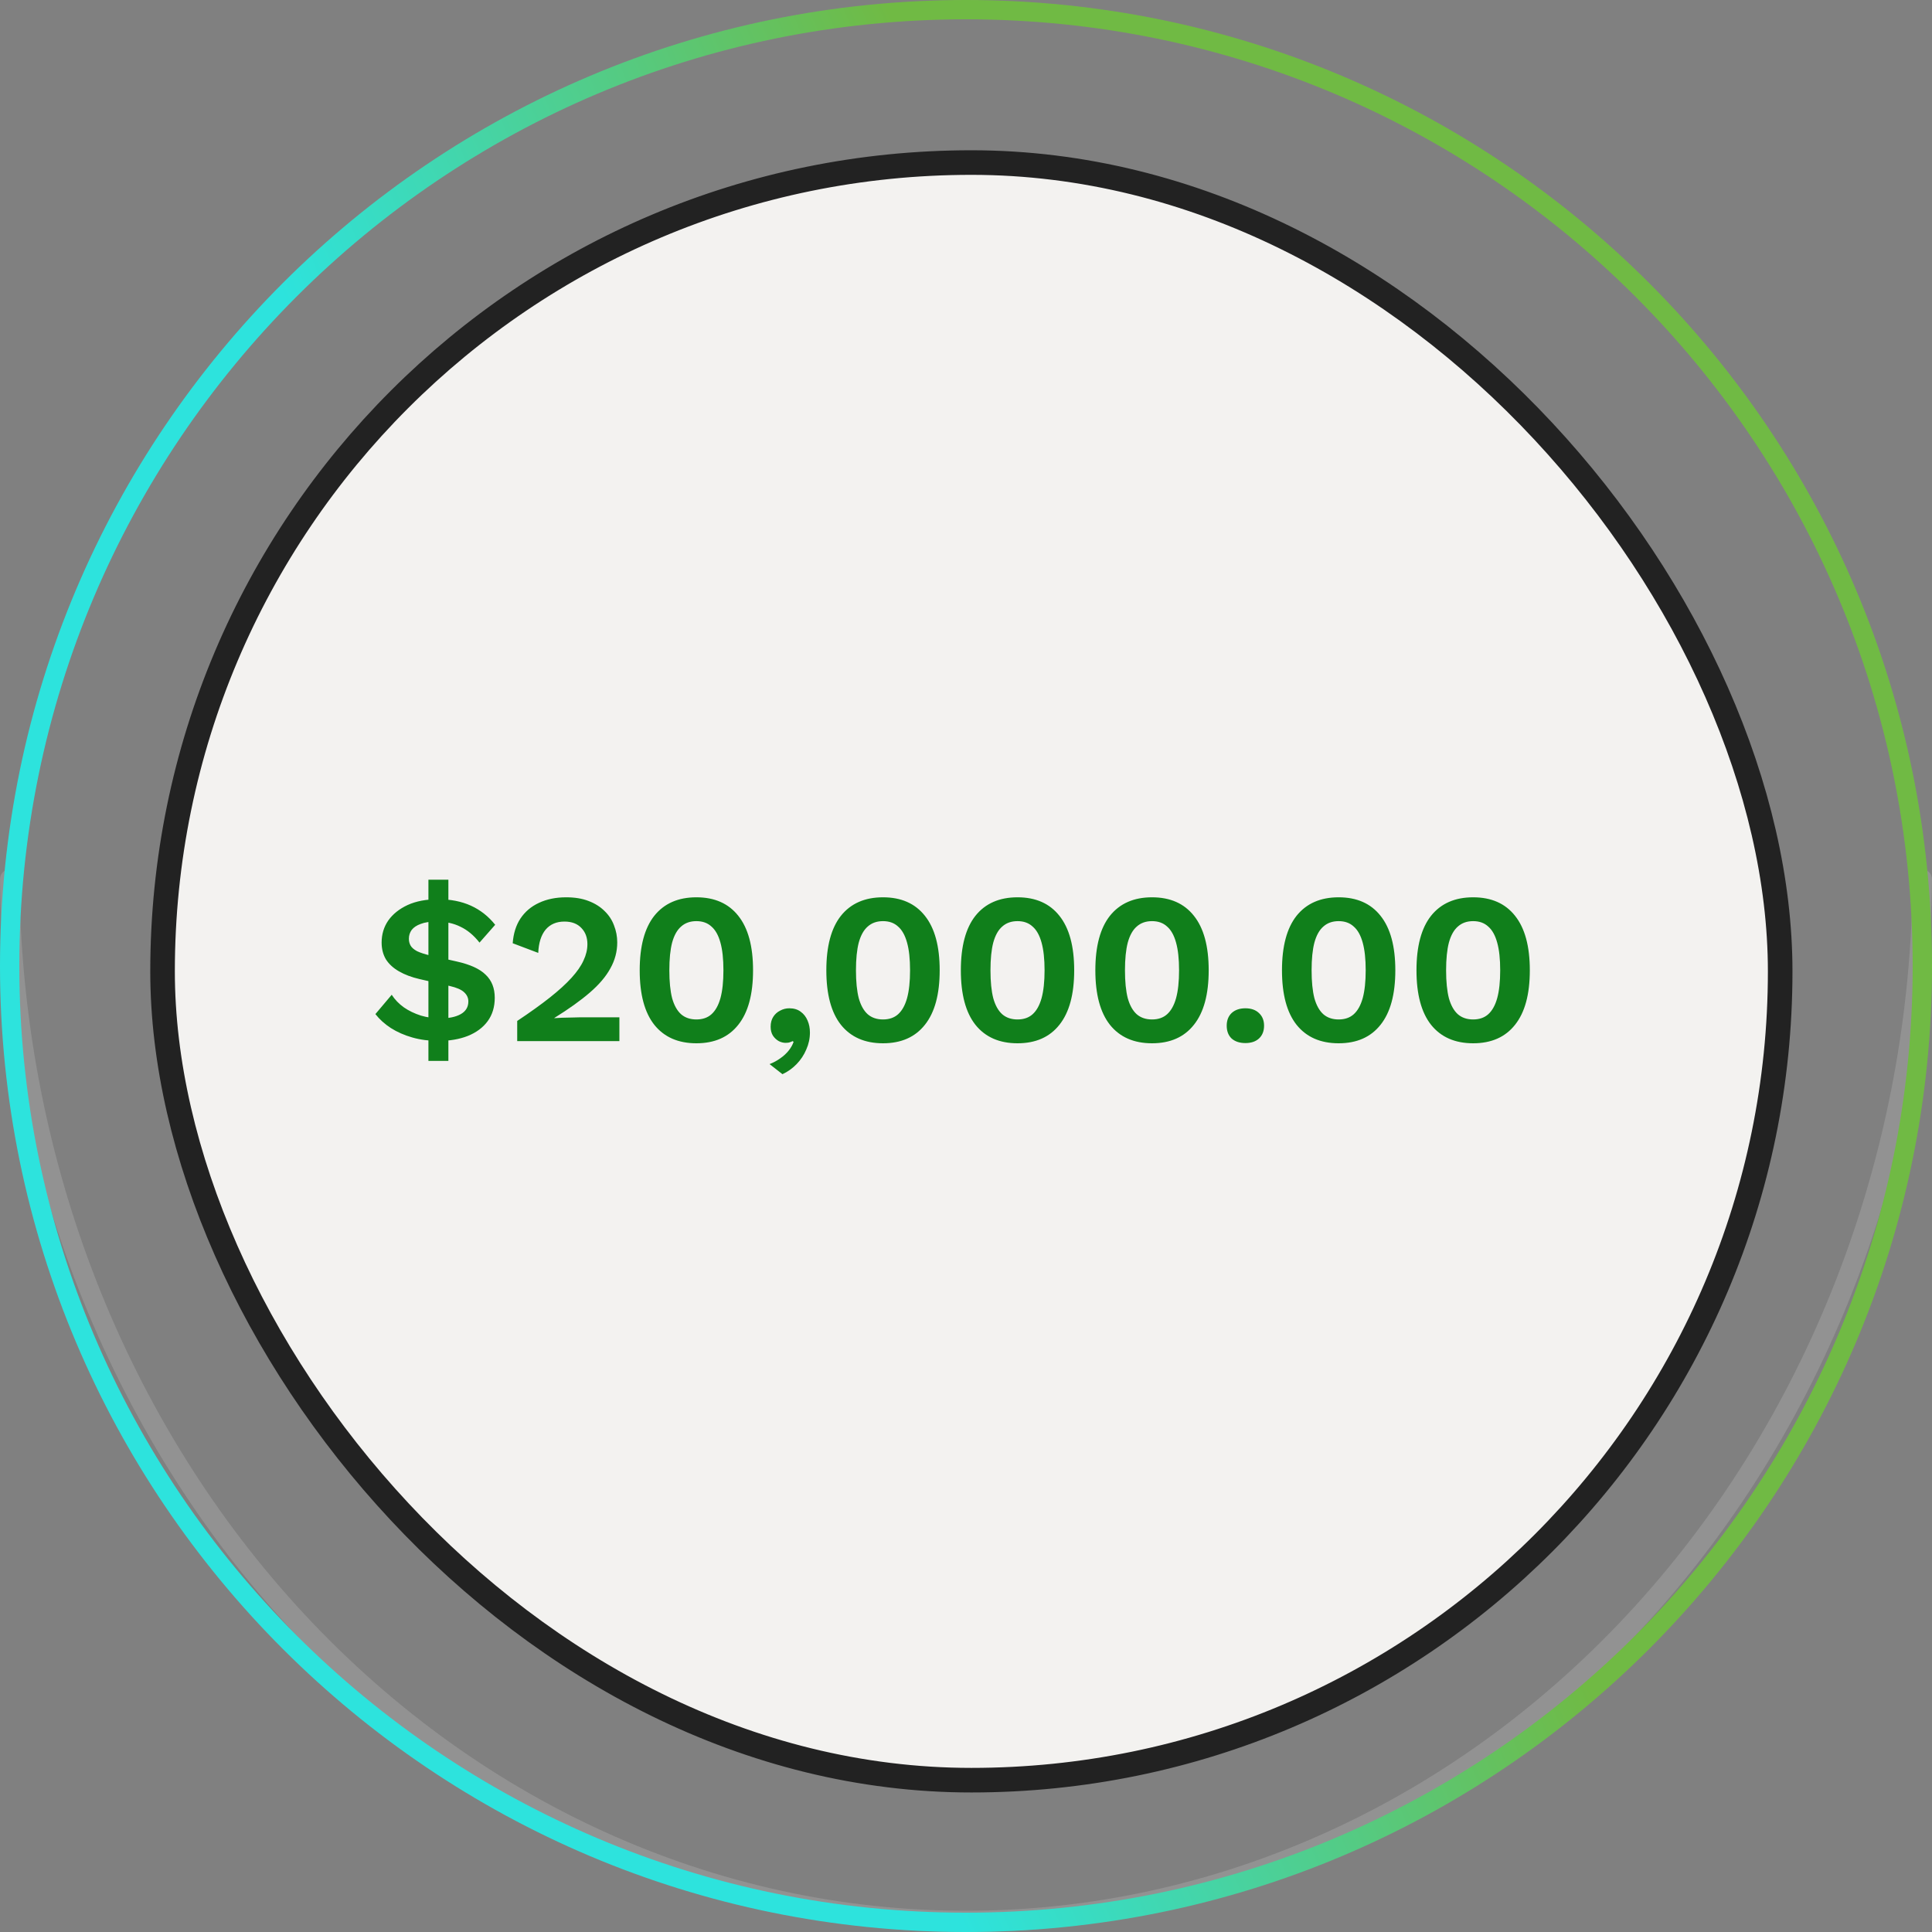
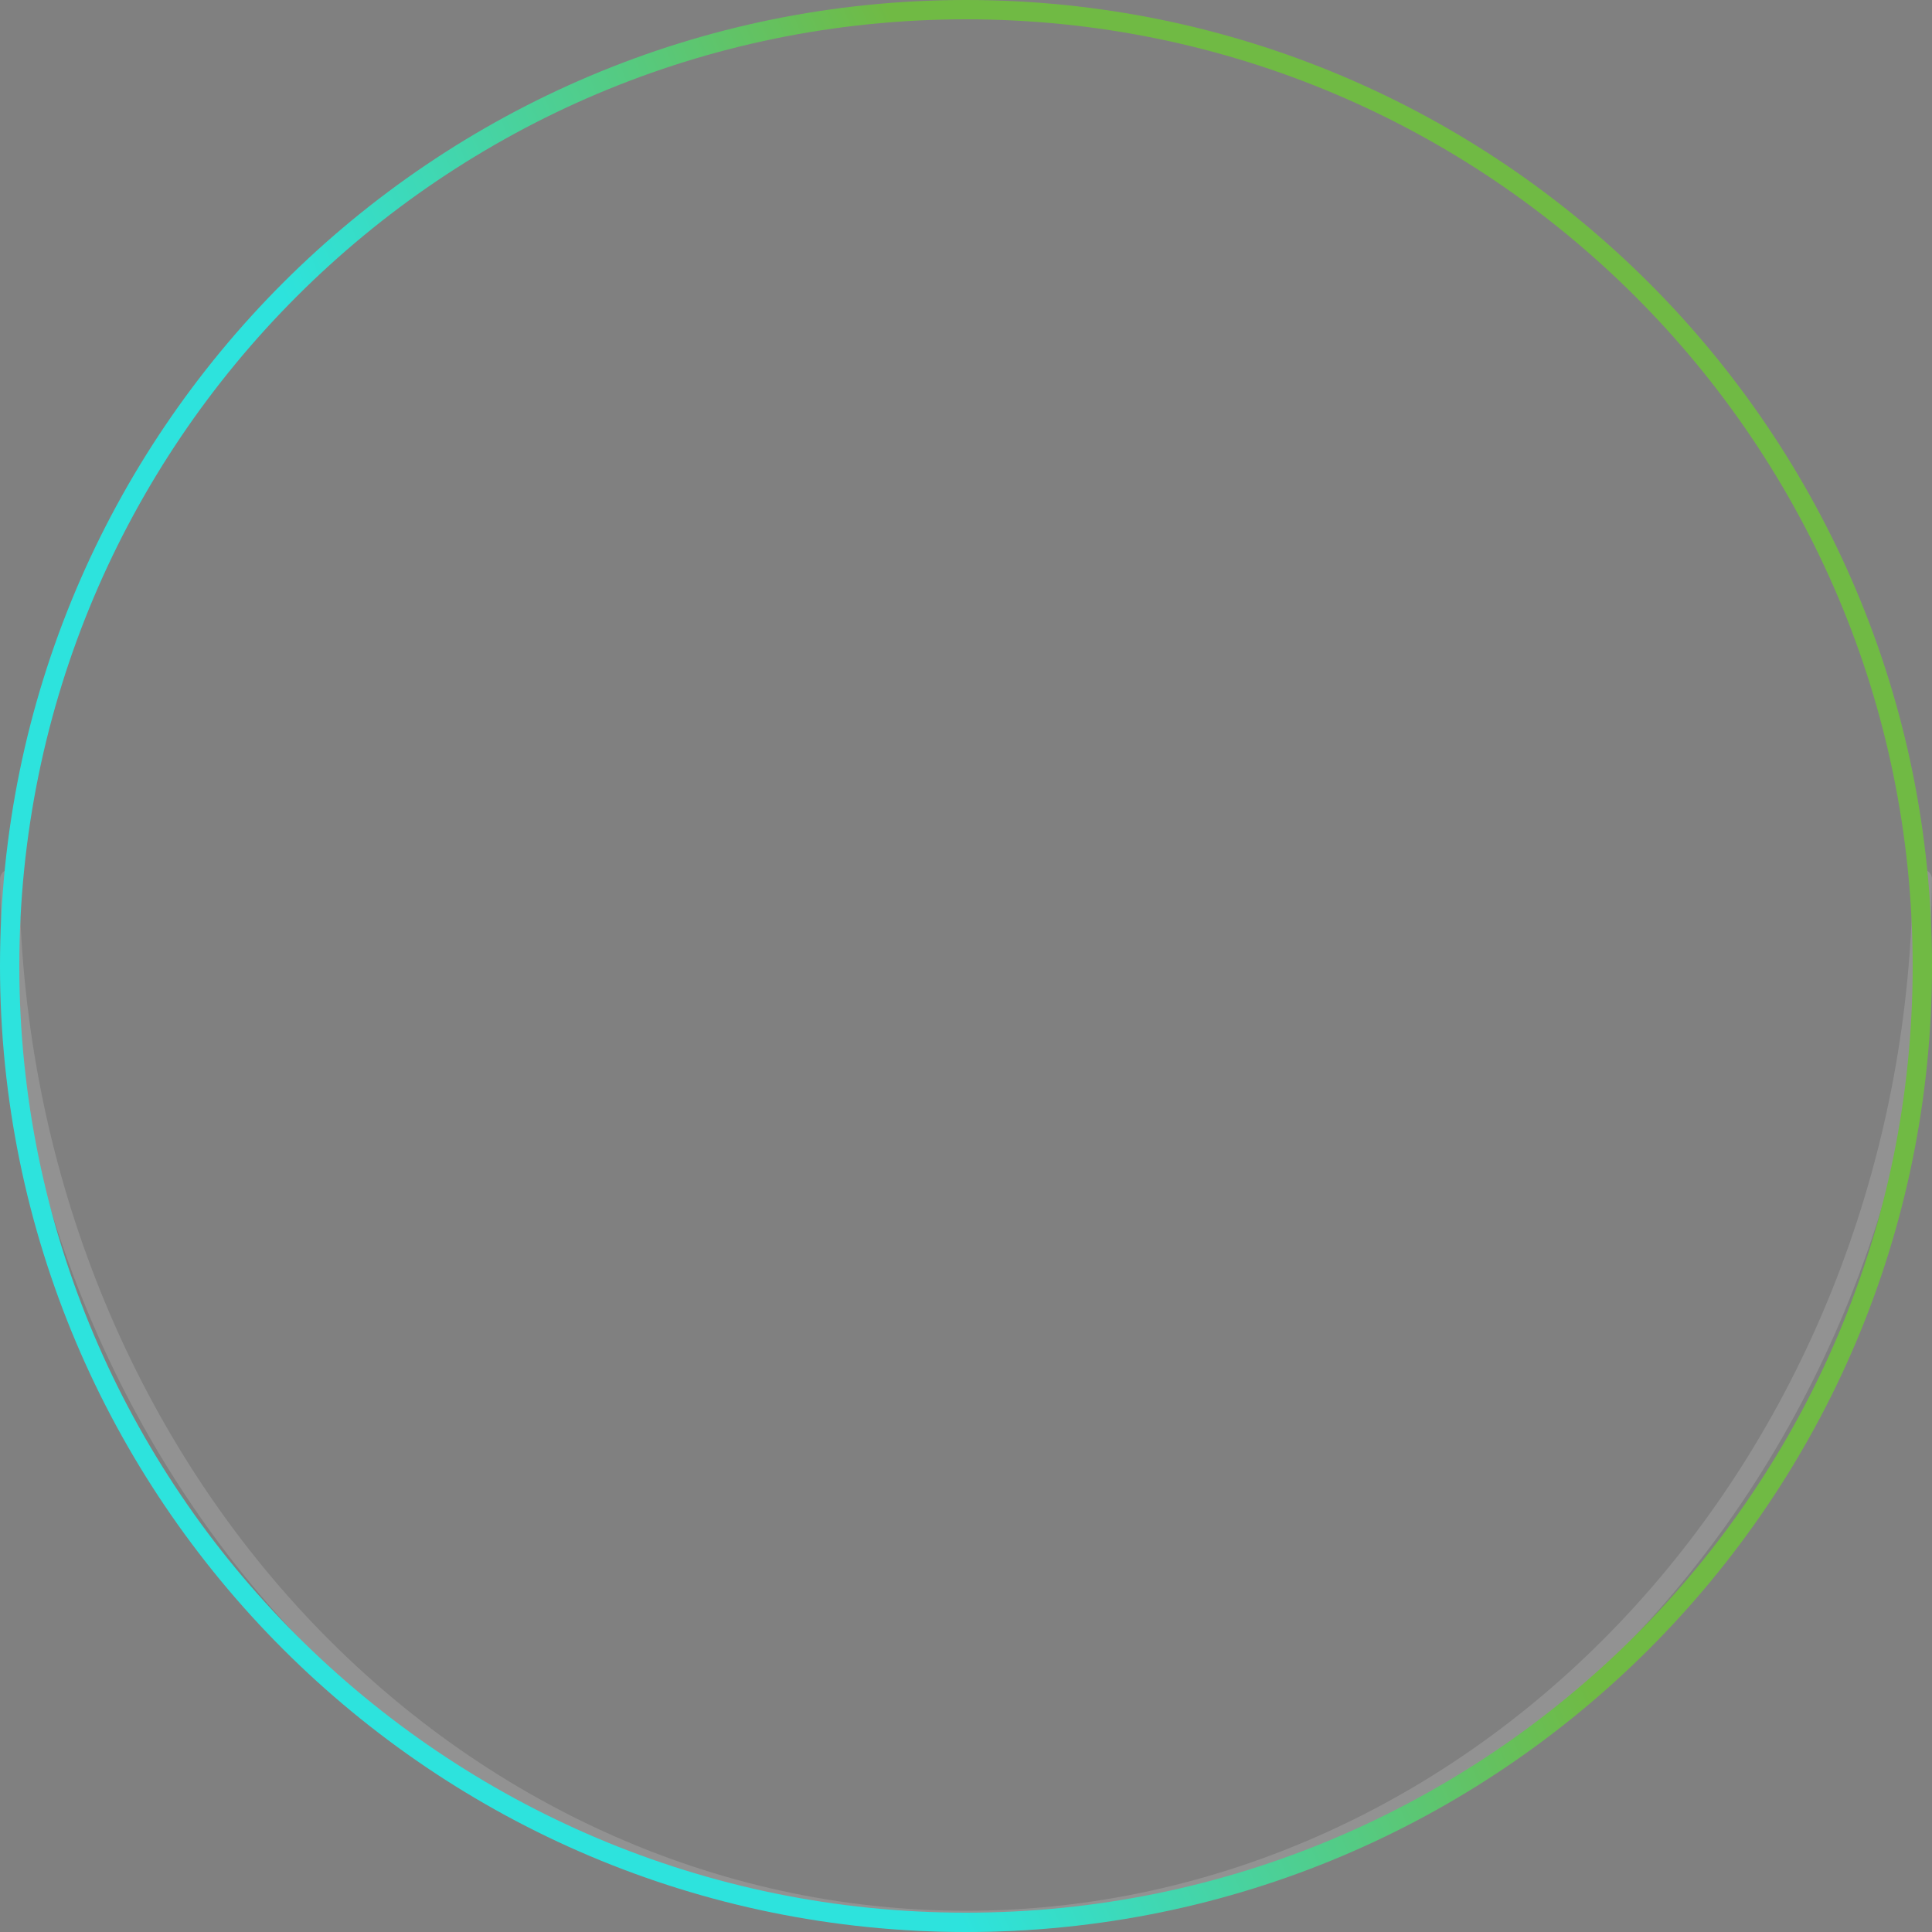
<svg xmlns="http://www.w3.org/2000/svg" width="180" height="180" viewBox="0 0 180 180" fill="none">
  <rect x="0" y="0" width="180" height="180" fill="#808080" stroke="none" />
  <path opacity="0.26" d="M179.1 81C179.597 81 180 81.403 179.996 81.9C179.891 94.595 177.568 107.152 173.149 118.886C168.626 130.897 161.997 141.811 153.64 151.004C145.282 160.197 135.361 167.489 124.442 172.464C113.522 177.439 101.819 180 90 180C78.181 180 66.478 177.439 55.559 172.464C44.639 167.489 34.718 160.197 26.36 151.004C18.003 141.811 11.374 130.897 6.851 118.886C2.432 107.152 0.109 94.595 0.004 81.9C-0 81.403 0.403 81 0.9 81C1.397 81 1.8 81.403 1.804 81.9C1.909 94.335 4.186 106.634 8.514 118.128C12.946 129.899 19.443 140.594 27.633 149.604C35.823 158.613 45.546 165.759 56.247 170.635C66.948 175.511 78.417 178.02 90 178.02C101.583 178.02 113.052 175.511 123.753 170.635C134.454 165.759 144.177 158.613 152.367 149.604C160.557 140.594 167.054 129.899 171.486 118.128C175.814 106.634 178.091 94.335 178.196 81.9C178.2 81.403 178.603 81 179.1 81Z" fill="#C5C5C5" />
  <path d="M0 90C0 139.706 40.294 180 90 180C139.706 180 180 139.706 180 90C180 40.294 139.706 0 90 0C40.294 0 0 40.294 0 90ZM178.2 90C178.2 138.712 138.712 178.2 90 178.2C41.288 178.2 1.8 138.712 1.8 90C1.8 41.288 41.288 1.8 90 1.8C138.712 1.8 178.2 41.288 178.2 90Z" fill="url(#paint0_linear_1268_36783)" />
-   <rect x="15.145" y="15.145" width="150.71" height="150.71" rx="75.355" fill="#F3F2F0" stroke="#222222" stroke-width="2.29" />
  <g clip-path="url(#clip0_1268_36783)">
-     <path d="M40.855 96.98C39.975 96.98 39.161 96.873 38.415 96.66C37.668 96.447 37.001 96.153 36.415 95.78C35.841 95.407 35.361 94.973 34.975 94.48L36.495 92.68C36.788 93.133 37.168 93.527 37.635 93.86C38.101 94.18 38.628 94.433 39.215 94.62C39.801 94.793 40.401 94.88 41.015 94.88C41.828 94.88 42.468 94.747 42.935 94.48C43.401 94.213 43.635 93.82 43.635 93.3C43.635 92.967 43.501 92.68 43.235 92.44C42.981 92.2 42.535 92.007 41.895 91.86L39.095 91.22C38.348 91.047 37.708 90.807 37.175 90.5C36.641 90.193 36.235 89.82 35.955 89.38C35.688 88.927 35.555 88.407 35.555 87.82C35.555 87.047 35.761 86.36 36.175 85.76C36.601 85.16 37.201 84.68 37.975 84.32C38.761 83.96 39.708 83.78 40.815 83.78C41.975 83.78 42.995 83.98 43.875 84.38C44.755 84.78 45.508 85.373 46.135 86.16L44.675 87.82C44.141 87.14 43.548 86.647 42.895 86.34C42.255 86.02 41.508 85.86 40.655 85.86C40.055 85.86 39.568 85.933 39.195 86.08C38.821 86.213 38.541 86.4 38.355 86.64C38.181 86.88 38.095 87.153 38.095 87.46C38.095 87.7 38.148 87.913 38.255 88.1C38.361 88.287 38.561 88.46 38.855 88.62C39.161 88.767 39.595 88.907 40.155 89.04L42.555 89.58C43.808 89.86 44.708 90.273 45.255 90.82C45.815 91.353 46.095 92.067 46.095 92.96C46.095 93.813 45.875 94.54 45.435 95.14C44.995 95.74 44.375 96.2 43.575 96.52C42.788 96.827 41.881 96.98 40.855 96.98ZM39.915 98.84V81.96H41.775V98.84H39.915ZM48.187 97V95.12C49.387 94.32 50.401 93.593 51.227 92.94C52.067 92.273 52.741 91.66 53.247 91.1C53.767 90.527 54.141 89.987 54.367 89.48C54.607 88.973 54.727 88.467 54.727 87.96C54.727 87.347 54.541 86.847 54.167 86.46C53.794 86.06 53.267 85.86 52.587 85.86C51.841 85.86 51.254 86.113 50.827 86.62C50.414 87.127 50.187 87.847 50.147 88.78L47.767 87.88C47.834 86.973 48.074 86.207 48.487 85.58C48.914 84.94 49.487 84.453 50.207 84.12C50.941 83.773 51.787 83.6 52.747 83.6C53.547 83.6 54.241 83.713 54.827 83.94C55.427 84.167 55.927 84.48 56.327 84.88C56.727 85.267 57.021 85.713 57.207 86.22C57.407 86.727 57.507 87.253 57.507 87.8C57.507 88.653 57.294 89.46 56.867 90.22C56.454 90.98 55.814 91.733 54.947 92.48C54.081 93.227 52.981 94.013 51.647 94.84V94.86C51.847 94.847 52.087 94.833 52.367 94.82C52.661 94.807 52.961 94.8 53.267 94.8C53.574 94.787 53.841 94.78 54.067 94.78H57.707V97H48.187ZM64.88 97.2C63.187 97.2 61.88 96.627 60.961 95.48C60.054 94.333 59.6 92.64 59.6 90.4C59.6 88.16 60.054 86.467 60.961 85.32C61.88 84.173 63.187 83.6 64.88 83.6C66.574 83.6 67.874 84.173 68.781 85.32C69.701 86.467 70.16 88.16 70.16 90.4C70.16 92.64 69.701 94.333 68.781 95.48C67.874 96.627 66.574 97.2 64.88 97.2ZM64.88 94.98C65.454 94.98 65.921 94.82 66.281 94.5C66.654 94.167 66.934 93.667 67.121 93C67.307 92.32 67.4 91.453 67.4 90.4C67.4 89.347 67.307 88.487 67.121 87.82C66.934 87.14 66.654 86.64 66.281 86.32C65.921 85.987 65.454 85.82 64.88 85.82C64.307 85.82 63.834 85.987 63.461 86.32C63.087 86.64 62.807 87.14 62.62 87.82C62.447 88.487 62.361 89.347 62.361 90.4C62.361 91.453 62.447 92.32 62.62 93C62.807 93.667 63.087 94.167 63.461 94.5C63.834 94.82 64.307 94.98 64.88 94.98ZM73.539 93.94C73.966 93.94 74.319 94.047 74.599 94.26C74.879 94.46 75.093 94.733 75.239 95.08C75.386 95.413 75.459 95.787 75.459 96.2C75.459 96.747 75.346 97.273 75.119 97.78C74.906 98.287 74.606 98.74 74.219 99.14C73.832 99.54 73.392 99.853 72.899 100.08L71.699 99.14C72.073 98.993 72.406 98.813 72.699 98.6C73.006 98.387 73.266 98.147 73.479 97.88C73.692 97.613 73.846 97.34 73.939 97.06L73.839 97C73.772 97.04 73.692 97.073 73.599 97.1C73.506 97.14 73.373 97.16 73.199 97.16C72.986 97.16 72.772 97.107 72.559 97C72.346 96.88 72.166 96.713 72.019 96.5C71.873 96.273 71.799 95.993 71.799 95.66C71.799 95.3 71.879 94.993 72.039 94.74C72.199 94.487 72.412 94.293 72.679 94.16C72.946 94.013 73.233 93.94 73.539 93.94ZM82.268 97.2C80.575 97.2 79.268 96.627 78.348 95.48C77.441 94.333 76.988 92.64 76.988 90.4C76.988 88.16 77.441 86.467 78.348 85.32C79.268 84.173 80.575 83.6 82.268 83.6C83.961 83.6 85.261 84.173 86.168 85.32C87.088 86.467 87.548 88.16 87.548 90.4C87.548 92.64 87.088 94.333 86.168 95.48C85.261 96.627 83.961 97.2 82.268 97.2ZM82.268 94.98C82.841 94.98 83.308 94.82 83.668 94.5C84.041 94.167 84.321 93.667 84.508 93C84.695 92.32 84.788 91.453 84.788 90.4C84.788 89.347 84.695 88.487 84.508 87.82C84.321 87.14 84.041 86.64 83.668 86.32C83.308 85.987 82.841 85.82 82.268 85.82C81.695 85.82 81.221 85.987 80.848 86.32C80.475 86.64 80.195 87.14 80.008 87.82C79.835 88.487 79.748 89.347 79.748 90.4C79.748 91.453 79.835 92.32 80.008 93C80.195 93.667 80.475 94.167 80.848 94.5C81.221 94.82 81.695 94.98 82.268 94.98ZM94.8 97.2C93.106 97.2 91.8 96.627 90.88 95.48C89.973 94.333 89.52 92.64 89.52 90.4C89.52 88.16 89.973 86.467 90.88 85.32C91.8 84.173 93.106 83.6 94.8 83.6C96.493 83.6 97.793 84.173 98.7 85.32C99.62 86.467 100.08 88.16 100.08 90.4C100.08 92.64 99.62 94.333 98.7 95.48C97.793 96.627 96.493 97.2 94.8 97.2ZM94.8 94.98C95.373 94.98 95.84 94.82 96.2 94.5C96.573 94.167 96.853 93.667 97.04 93C97.226 92.32 97.32 91.453 97.32 90.4C97.32 89.347 97.226 88.487 97.04 87.82C96.853 87.14 96.573 86.64 96.2 86.32C95.84 85.987 95.373 85.82 94.8 85.82C94.226 85.82 93.753 85.987 93.38 86.32C93.006 86.64 92.726 87.14 92.54 87.82C92.366 88.487 92.28 89.347 92.28 90.4C92.28 91.453 92.366 92.32 92.54 93C92.726 93.667 93.006 94.167 93.38 94.5C93.753 94.82 94.226 94.98 94.8 94.98ZM107.331 97.2C105.638 97.2 104.331 96.627 103.411 95.48C102.505 94.333 102.051 92.64 102.051 90.4C102.051 88.16 102.505 86.467 103.411 85.32C104.331 84.173 105.638 83.6 107.331 83.6C109.025 83.6 110.325 84.173 111.231 85.32C112.151 86.467 112.611 88.16 112.611 90.4C112.611 92.64 112.151 94.333 111.231 95.48C110.325 96.627 109.025 97.2 107.331 97.2ZM107.331 94.98C107.905 94.98 108.371 94.82 108.731 94.5C109.105 94.167 109.385 93.667 109.571 93C109.758 92.32 109.851 91.453 109.851 90.4C109.851 89.347 109.758 88.487 109.571 87.82C109.385 87.14 109.105 86.64 108.731 86.32C108.371 85.987 107.905 85.82 107.331 85.82C106.758 85.82 106.285 85.987 105.911 86.32C105.538 86.64 105.258 87.14 105.071 87.82C104.898 88.487 104.811 89.347 104.811 90.4C104.811 91.453 104.898 92.32 105.071 93C105.258 93.667 105.538 94.167 105.911 94.5C106.285 94.82 106.758 94.98 107.331 94.98ZM116.03 93.94C116.563 93.94 116.983 94.087 117.29 94.38C117.61 94.673 117.77 95.067 117.77 95.56C117.77 96.067 117.61 96.467 117.29 96.76C116.983 97.04 116.563 97.18 116.03 97.18C115.497 97.18 115.07 97.04 114.75 96.76C114.443 96.467 114.29 96.067 114.29 95.56C114.29 95.067 114.443 94.673 114.75 94.38C115.07 94.087 115.497 93.94 116.03 93.94ZM124.719 97.2C123.025 97.2 121.719 96.627 120.799 95.48C119.892 94.333 119.439 92.64 119.439 90.4C119.439 88.16 119.892 86.467 120.799 85.32C121.719 84.173 123.025 83.6 124.719 83.6C126.412 83.6 127.712 84.173 128.619 85.32C129.539 86.467 129.999 88.16 129.999 90.4C129.999 92.64 129.539 94.333 128.619 95.48C127.712 96.627 126.412 97.2 124.719 97.2ZM124.719 94.98C125.292 94.98 125.759 94.82 126.119 94.5C126.492 94.167 126.772 93.667 126.959 93C127.145 92.32 127.239 91.453 127.239 90.4C127.239 89.347 127.145 88.487 126.959 87.82C126.772 87.14 126.492 86.64 126.119 86.32C125.759 85.987 125.292 85.82 124.719 85.82C124.145 85.82 123.672 85.987 123.299 86.32C122.925 86.64 122.645 87.14 122.459 87.82C122.285 88.487 122.199 89.347 122.199 90.4C122.199 91.453 122.285 92.32 122.459 93C122.645 93.667 122.925 94.167 123.299 94.5C123.672 94.82 124.145 94.98 124.719 94.98ZM137.25 97.2C135.557 97.2 134.25 96.627 133.33 95.48C132.424 94.333 131.97 92.64 131.97 90.4C131.97 88.16 132.424 86.467 133.33 85.32C134.25 84.173 135.557 83.6 137.25 83.6C138.944 83.6 140.244 84.173 141.15 85.32C142.07 86.467 142.53 88.16 142.53 90.4C142.53 92.64 142.07 94.333 141.15 95.48C140.244 96.627 138.944 97.2 137.25 97.2ZM137.25 94.98C137.824 94.98 138.29 94.82 138.65 94.5C139.024 94.167 139.304 93.667 139.49 93C139.677 92.32 139.77 91.453 139.77 90.4C139.77 89.347 139.677 88.487 139.49 87.82C139.304 87.14 139.024 86.64 138.65 86.32C138.29 85.987 137.824 85.82 137.25 85.82C136.677 85.82 136.204 85.987 135.83 86.32C135.457 86.64 135.177 87.14 134.99 87.82C134.817 88.487 134.73 89.347 134.73 90.4C134.73 91.453 134.817 92.32 134.99 93C135.177 93.667 135.457 94.167 135.83 94.5C136.204 94.82 136.677 94.98 137.25 94.98Z" fill="#107F1B" />
-   </g>
+     </g>
  <defs>
    <linearGradient id="paint0_linear_1268_36783" x1="90" y1="180" x2="147.5" y2="156" gradientUnits="userSpaceOnUse">
      <stop stop-color="#2DE3DD" />
      <stop offset="1" stop-color="#70BA44" />
    </linearGradient>
    <clipPath id="clip0_1268_36783">
      <rect width="142" height="54" fill="white" transform="translate(19 63)" />
    </clipPath>
  </defs>
</svg>